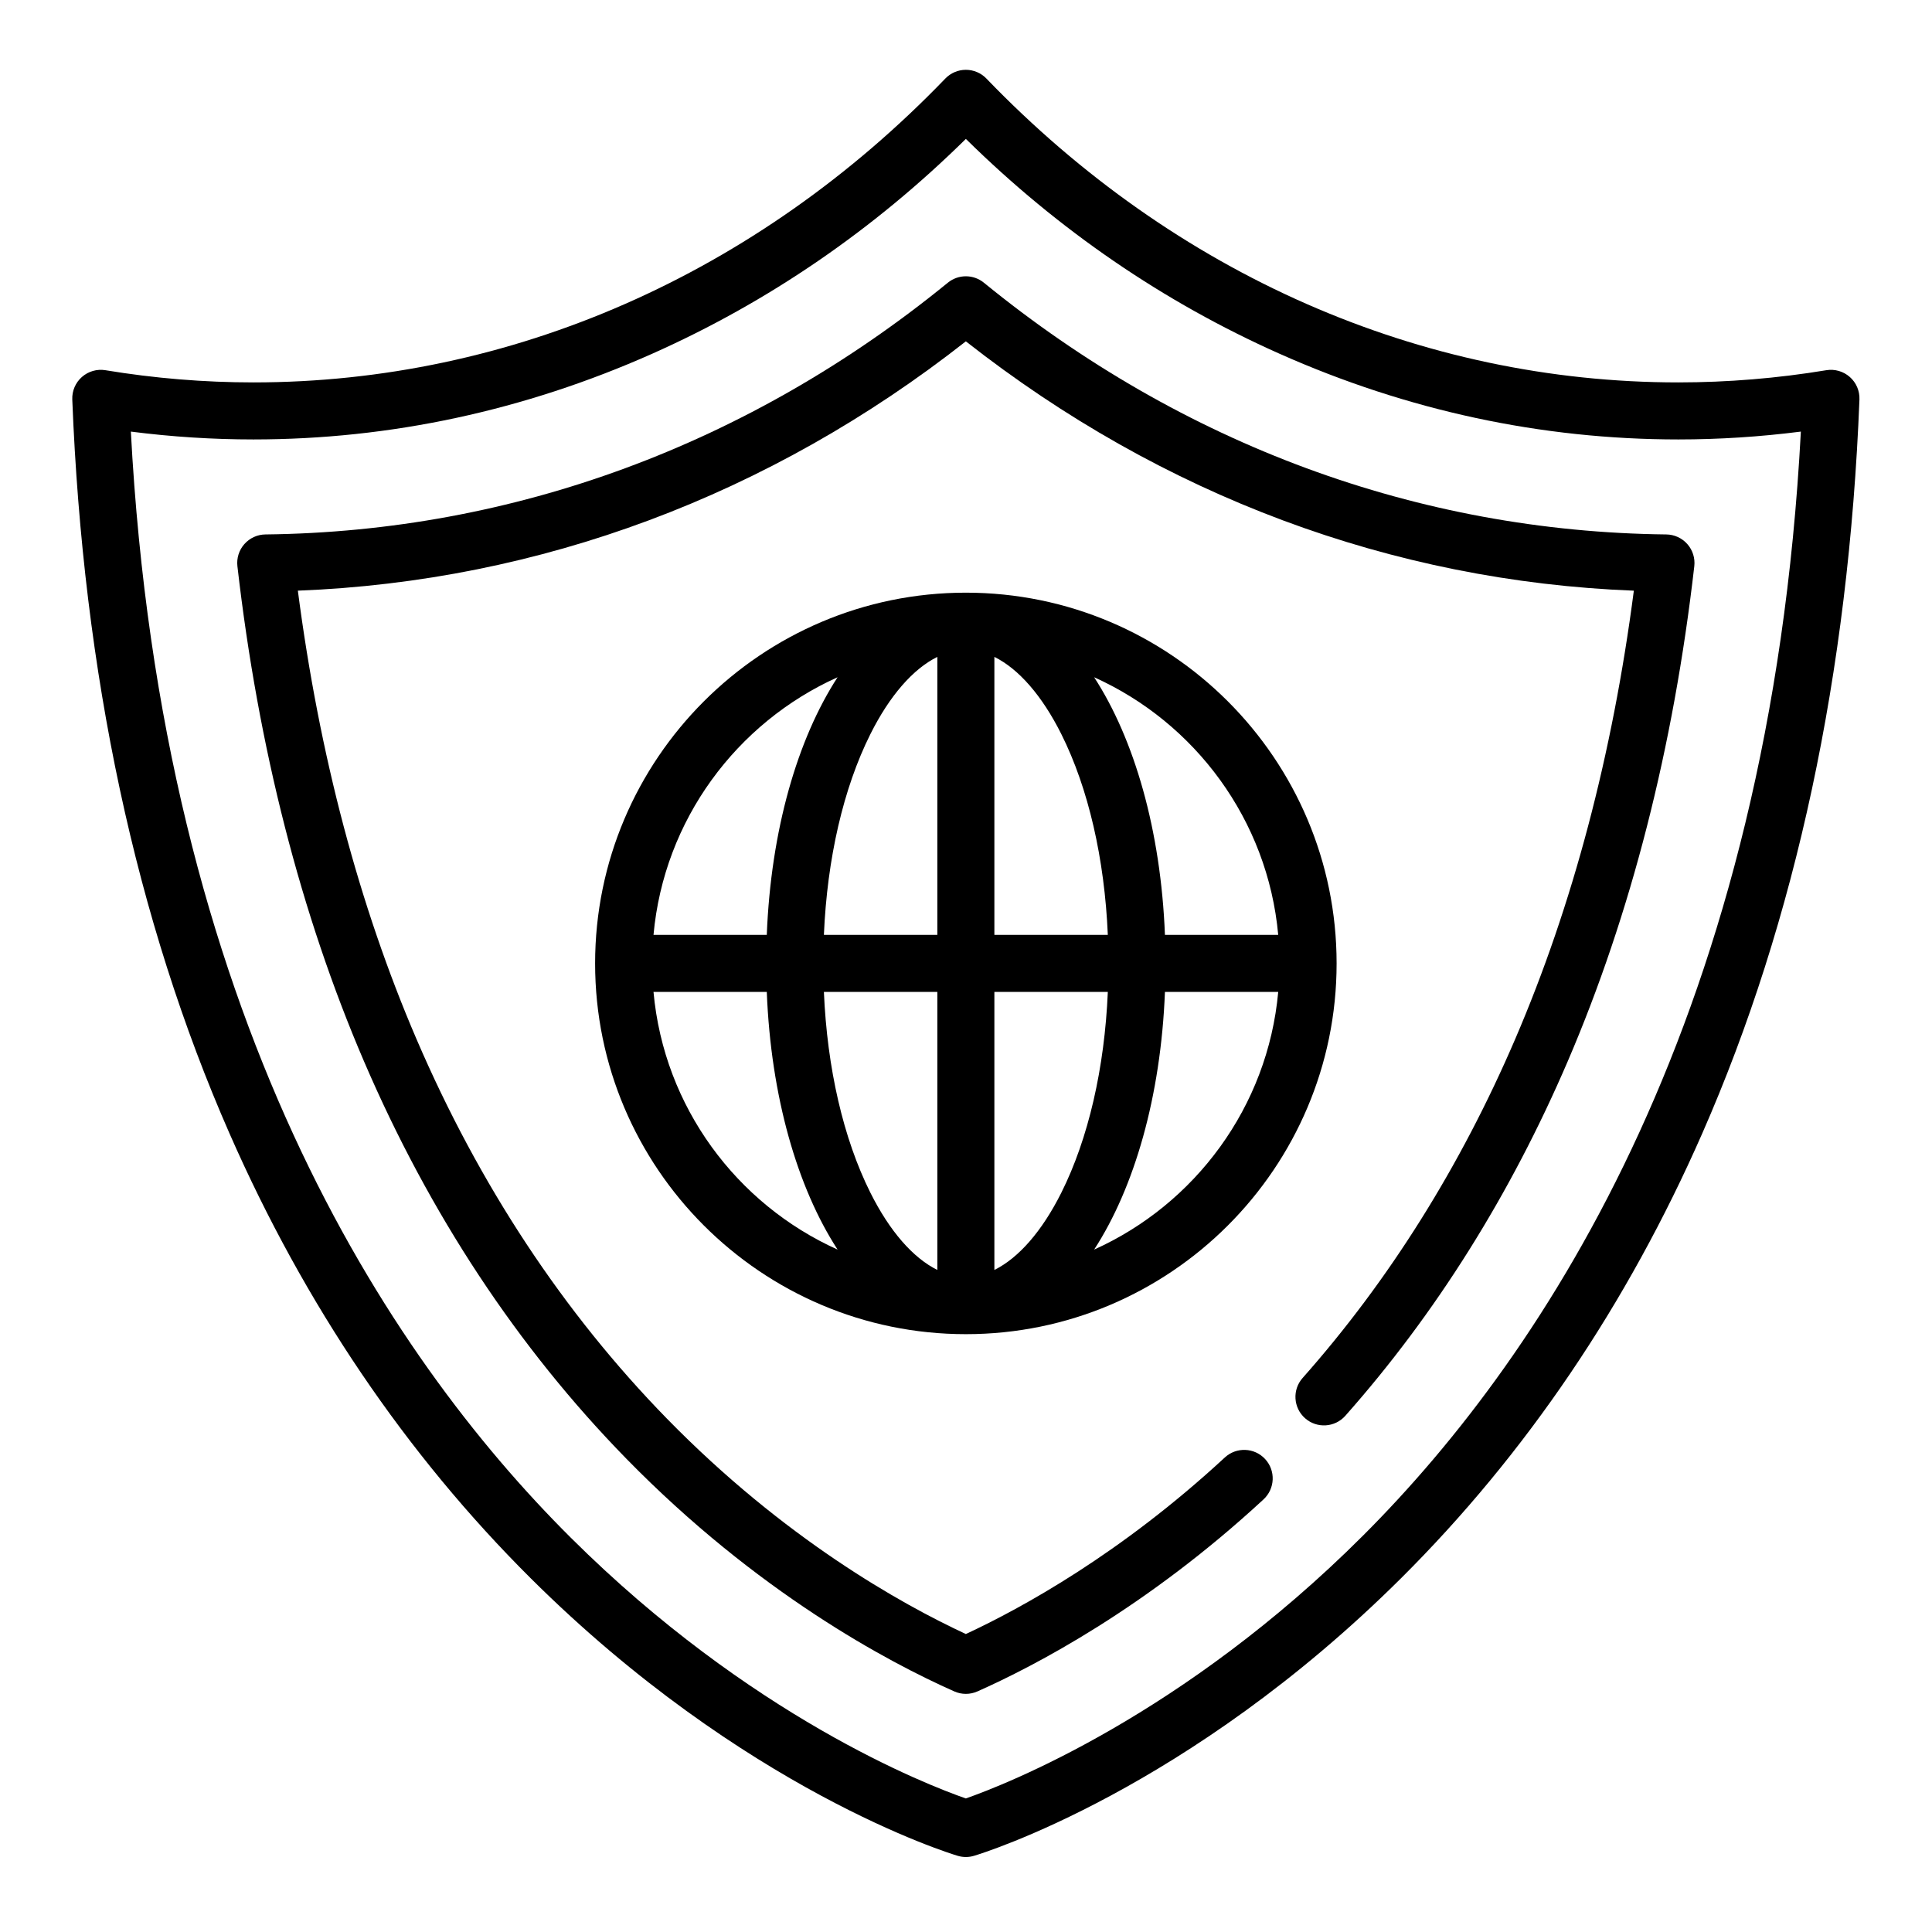
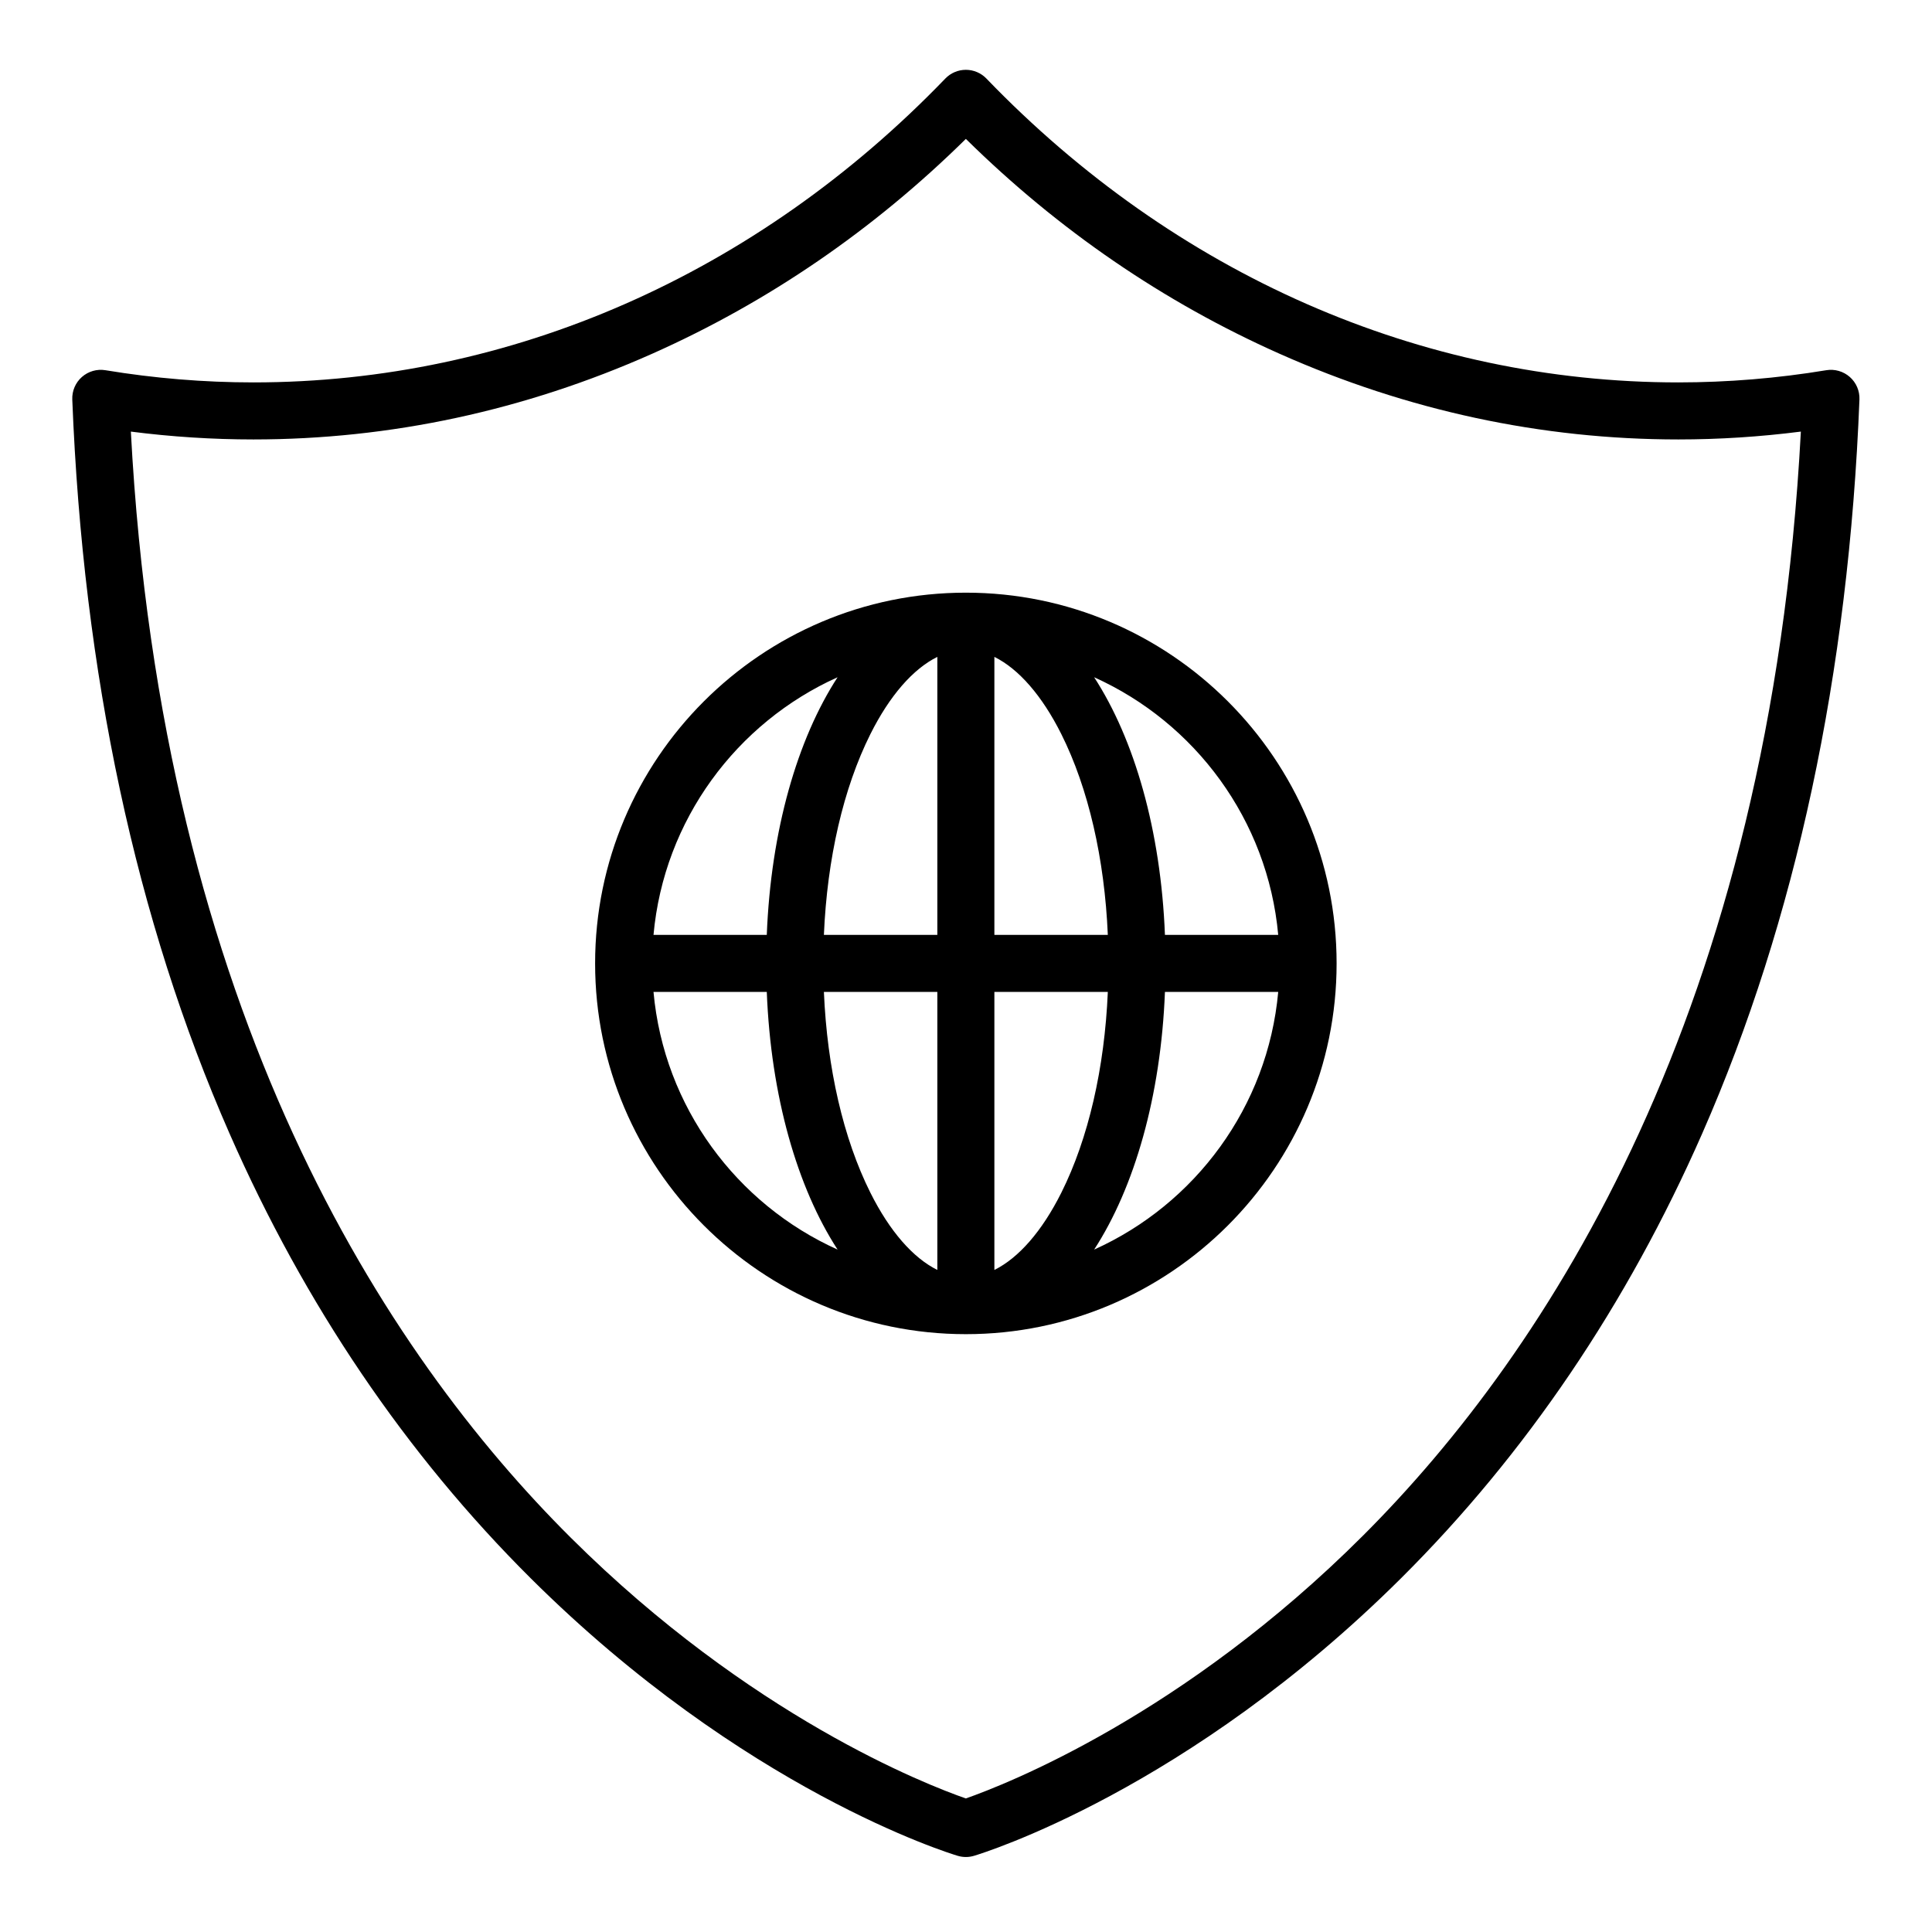
<svg xmlns="http://www.w3.org/2000/svg" clip-rule="evenodd" fill-rule="evenodd" stroke-linejoin="round" stroke-miterlimit="1.414" viewBox="0 0 2138 2134" width="80" height="80">
  <clipPath id="a">
    <path clip-rule="evenodd" d="m0 0h376v377h-376z" />
  </clipPath>
  <g clip-path="url(#a)" fill-rule="nonzero" transform="matrix(5.26 0 0 5.26 79.964 75.254)">
    <path d="m188 110.001c-43.008 0-78 34.992-78 78s34.992 78 78 78 78-34.992 78-78-34.992-78-78-78zm65.715 72h-23.832c-.863-21.992-6.43-41.18-14.895-54.207 21.235 9.558 36.535 30.011 38.727 54.207zm-71.715-58.488v58.488h-23.867c.683-16.035 4.09-30.856 9.777-42.231 4.063-8.121 8.992-13.738 14.09-16.257zm0 70.488v58.488c-5.098-2.519-10.027-8.133-14.09-16.258-5.687-11.375-9.094-26.195-9.777-42.23zm12 58.488v-58.488h23.867c-.683 16.035-4.09 30.855-9.777 42.23-4.063 8.121-8.992 13.739-14.09 16.258zm0-70.488v-58.488c5.098 2.519 10.027 8.132 14.09 16.257 5.687 11.375 9.094 26.196 9.777 42.231zm-32.988-54.207c-8.465 13.027-14.035 32.215-14.895 54.207h-23.832c2.192-24.196 17.492-44.649 38.727-54.207zm-38.727 66.207h23.832c.86 21.992 6.43 41.179 14.895 54.207-21.235-9.559-36.535-30.012-38.727-54.207zm92.703 54.207c8.465-13.028 14.032-32.215 14.895-54.207h23.832c-2.192 24.195-17.492 44.648-38.727 54.207z" />
    <path d="m373.969 64.622c-1.352-1.192-3.168-1.715-4.949-1.422-10.286 1.703-20.758 2.563-31.129 2.566-54.153 0-105.852-22.703-145.571-63.929-1.129-1.172-2.691-1.836-4.32-1.836s-3.191.664-4.32 1.836c-39.719 41.222-91.414 63.926-145.571 63.929-10.367 0-20.839-.863-31.132-2.566-1.778-.293-3.594.23-4.947 1.422-1.354 1.191-2.096 2.933-2.026 4.734 2.266 57.645 13.391 109.598 33.074 154.414 15.805 35.993 37.121 67.473 63.363 93.578 44.829 44.59 88.024 57.856 89.84 58.399.563.168 1.141.254 1.719.254s1.156-.086 1.719-.254c1.816-.543 45.011-13.809 89.84-58.399 26.238-26.105 47.558-57.585 63.363-93.578 19.683-44.816 30.808-96.769 33.074-154.414.07-1.801-.672-3.539-2.027-4.734zm-102.395 243.742c-37.84 37.828-75.234 52.391-83.578 55.316-8.308-2.894-45.297-17.246-83.09-54.839-38.875-38.672-86.078-110.258-92.578-232.727 8.567 1.098 17.207 1.652 25.781 1.652 28.789-.003 57.016-6.07 83.899-18.031 24.375-10.847 46.551-26.039 65.992-45.199 19.445 19.16 41.621 34.355 65.992 45.199 26.883 11.965 55.11 18.031 83.903 18.031 8.574 0 17.214-.558 25.777-1.652-6.477 122.113-53.43 193.59-92.098 232.25z" />
-     <path d="m191.793 44.79c-2.207-1.801-5.379-1.801-7.586 0-41.762 34.062-91.406 52.375-143.566 52.961-1.7.019-3.309.758-4.434 2.031s-1.656 2.965-1.461 4.652c4.383 38.192 13.348 73.25 26.645 104.2 13.793 32.105 32.347 60.211 55.156 83.543 27.555 28.183 55.066 42.789 69.019 48.984.774.344 1.606.516 2.434.516.832 0 1.66-.172 2.438-.516 11.871-5.273 35.476-17.535 60.195-40.406 2.429-2.254 2.578-6.051.328-8.481-2.25-2.433-6.047-2.578-8.481-.328-21.851 20.223-42.687 31.656-54.48 37.141-13.766-6.399-38.246-20.106-62.871-45.297-21.77-22.274-39.508-49.152-52.715-79.891-12.078-28.117-20.461-59.82-24.949-94.32 50.887-1.977 99.25-20.02 140.535-52.453 41.289 32.433 89.648 50.48 140.535 52.457-4.488 34.5-12.871 66.199-24.953 94.316-11.531 26.852-26.582 50.844-44.731 71.317-2.199 2.48-1.968 6.273.512 8.468 2.481 2.2 6.27 1.969 8.469-.507 19-21.434 34.734-46.512 46.777-74.539 13.297-30.954 22.262-66.012 26.645-104.204.195-1.687-.336-3.379-1.461-4.652-1.121-1.273-2.734-2.012-4.434-2.031-52.156-.582-101.8-18.895-143.566-52.961z" />
  </g>
</svg>